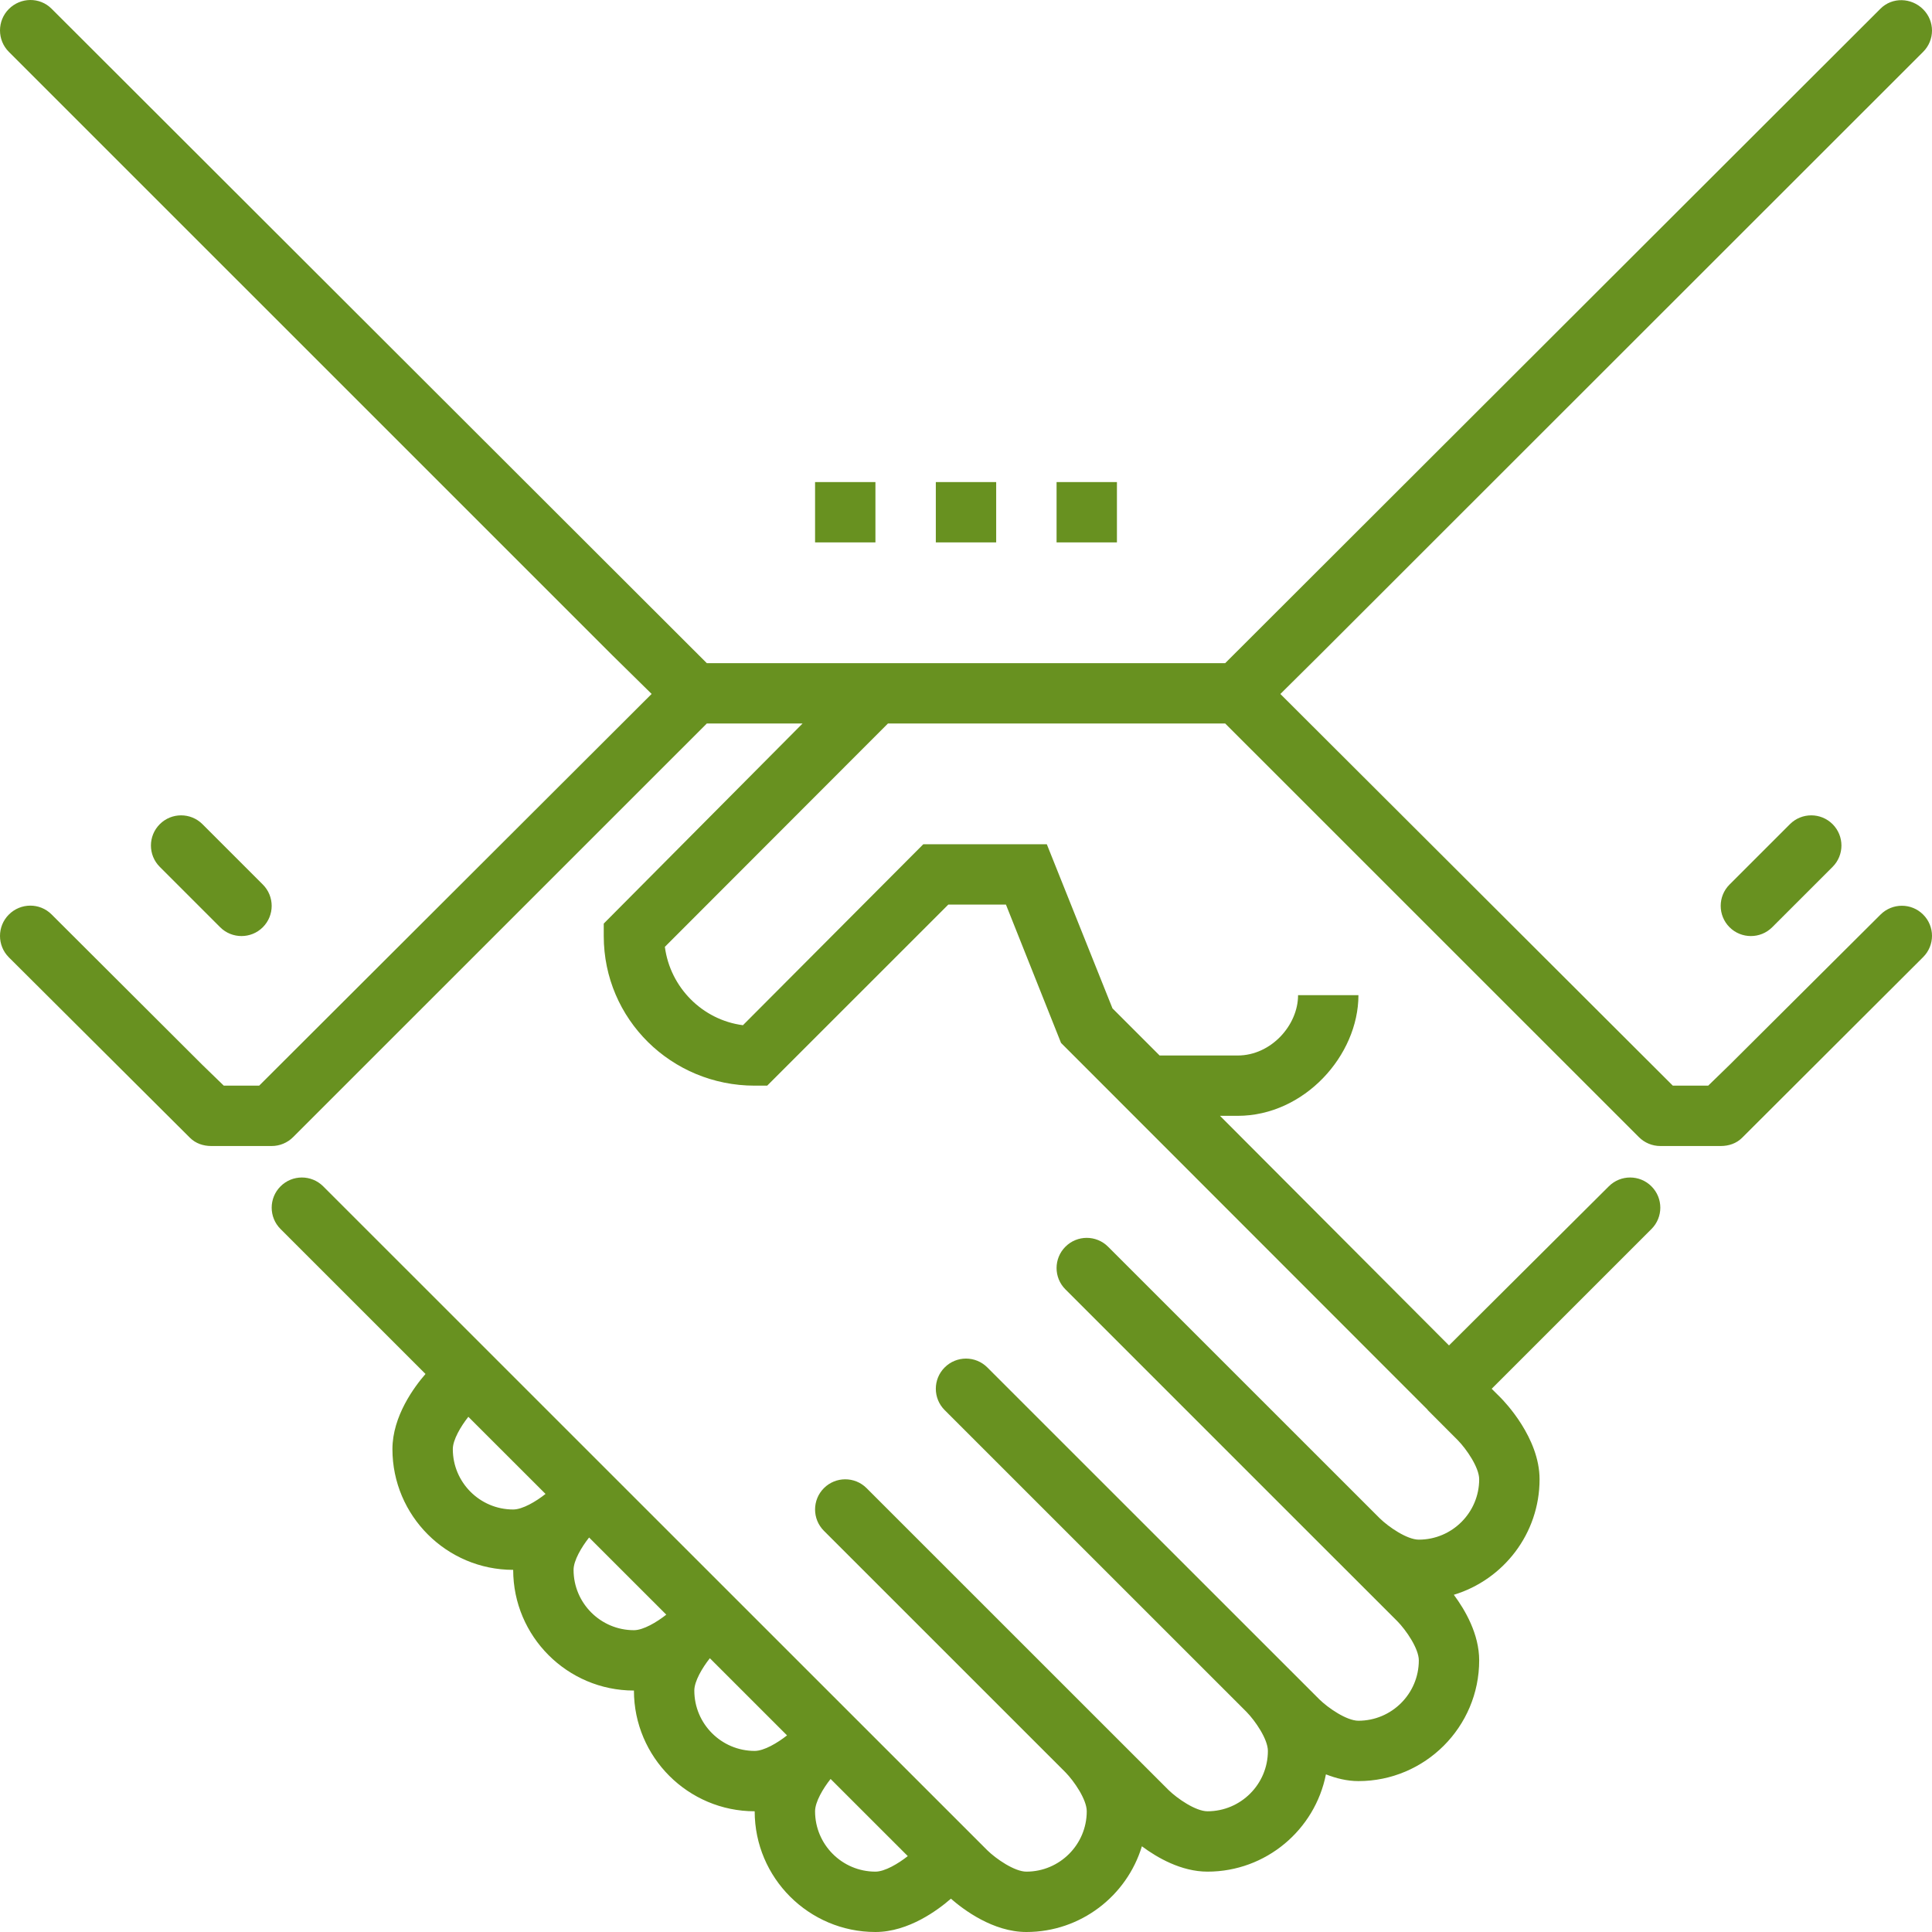
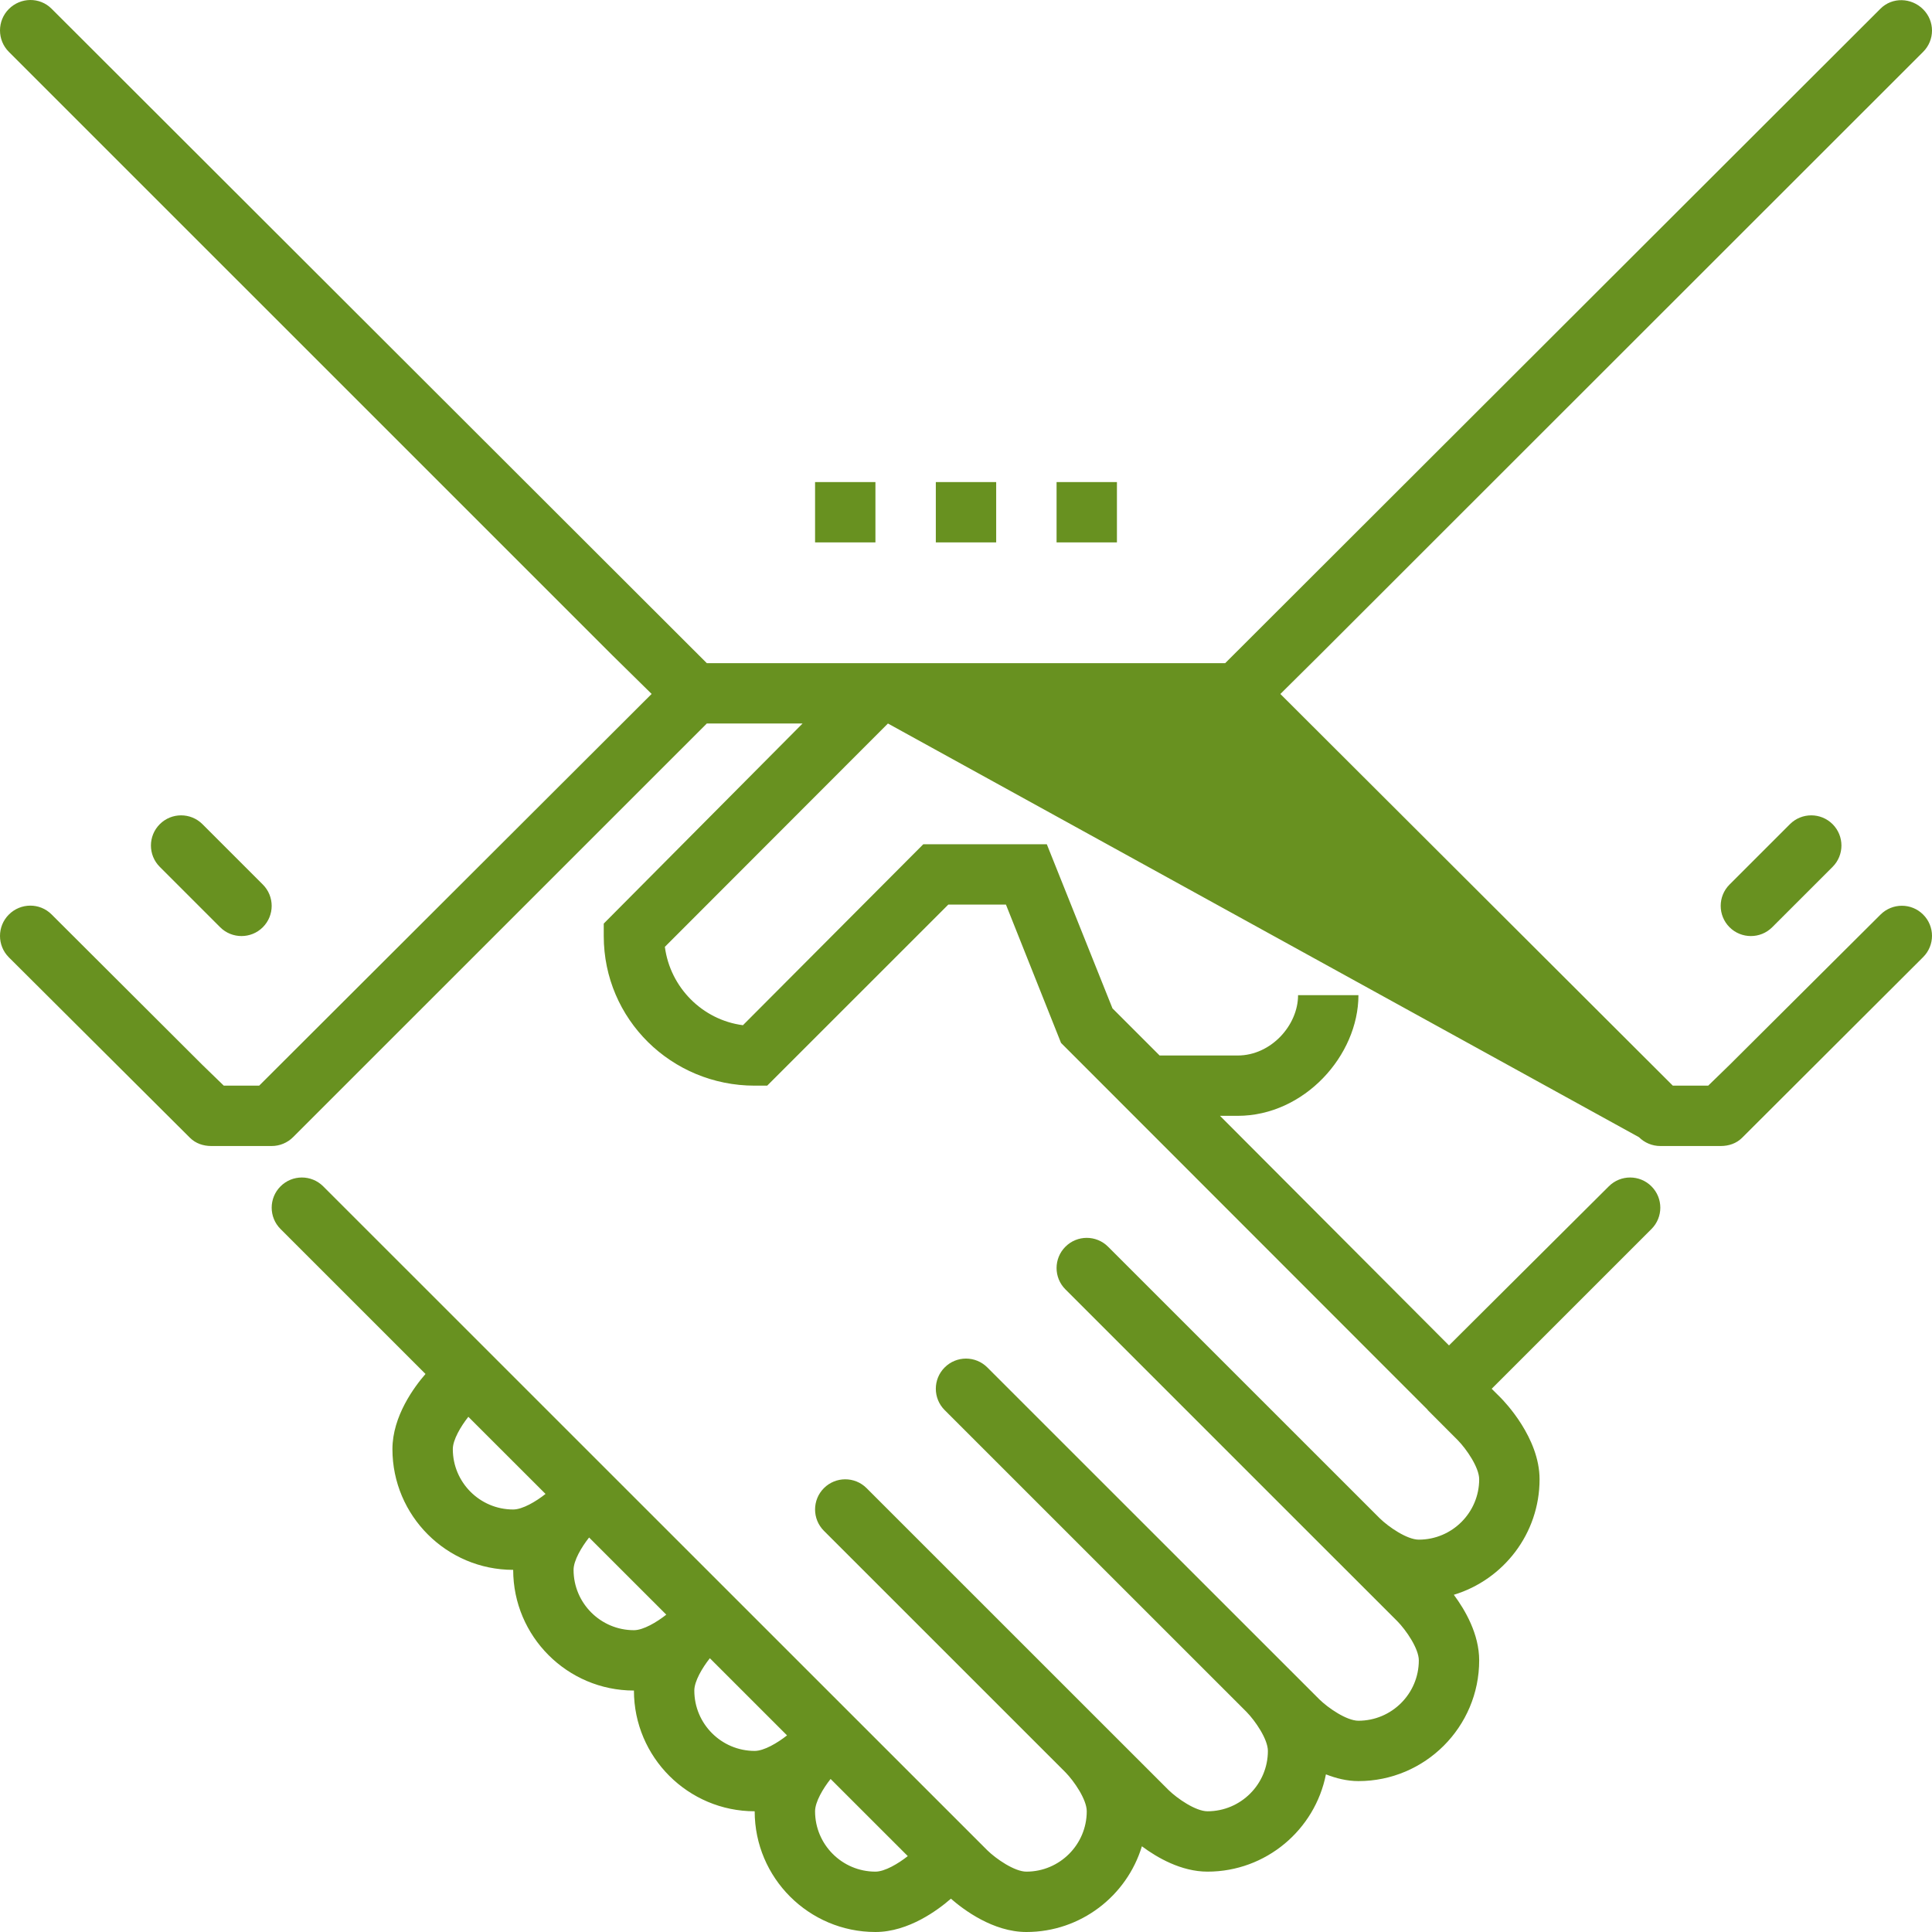
<svg xmlns="http://www.w3.org/2000/svg" width="74px" height="74px" viewBox="0 0 74 74" version="1.1">
  <title>Fill 3</title>
  <desc>Created with Sketch.</desc>
  <g id="Page-1" stroke="none" stroke-width="1" fill="none" fill-rule="evenodd">
    <g id="2-FPA203-Natureplast---Web-Corporativa-con-Secciones-Bilingüe" transform="translate(-659, -3139)" fill="#689120">
-       <path d="M692.531,3210.688 C691.256,3210.688 690.219,3209.651 690.219,3208.376 C690.219,3208.018 690.524,3207.504 690.814,3207.138 L693.77,3210.093 C693.402,3210.384 692.889,3210.688 692.531,3210.688 Z M687.906,3206.064 C686.631,3206.064 685.594,3205.027 685.594,3203.752 C685.594,3203.395 685.899,3202.88 686.189,3202.514 L689.145,3205.469 C688.777,3205.76 688.264,3206.064 687.906,3206.064 Z M683.281,3201.44 C682.006,3201.44 680.969,3200.404 680.969,3199.129 C680.969,3198.771 681.274,3198.256 681.564,3197.89 L684.52,3200.845 C684.152,3201.136 683.638,3201.44 683.281,3201.44 Z M678.656,3196.817 C677.381,3196.817 676.344,3195.78 676.344,3194.505 C676.344,3194.147 676.649,3193.633 676.939,3193.267 L679.895,3196.221 C679.527,3196.513 679.013,3196.817 678.656,3196.817 Z M690.219,3159.776 L692.531,3159.776 L692.531,3157.464 L690.219,3157.464 L690.219,3159.776 Z M699.469,3159.776 L701.781,3159.776 L701.781,3157.464 L699.469,3157.464 L699.469,3159.776 Z M694.844,3159.776 L697.156,3159.776 L697.156,3157.464 L694.844,3157.464 L694.844,3159.776 Z M668.25,3174.853 C668.546,3174.853 668.841,3174.741 669.067,3174.515 C669.519,3174.063 669.519,3173.332 669.067,3172.88 L666.755,3170.568 C666.303,3170.117 665.571,3170.117 665.12,3170.568 C664.668,3171.02 664.668,3171.751 665.12,3172.203 L667.432,3174.515 C667.658,3174.741 667.954,3174.853 668.25,3174.853 Z M727.558,3170.568 L725.245,3172.88 C724.794,3173.332 724.794,3174.063 725.245,3174.515 C725.471,3174.741 725.767,3174.853 726.063,3174.853 C726.359,3174.853 726.654,3174.741 726.88,3174.515 L729.193,3172.203 C729.644,3171.751 729.644,3171.02 729.193,3170.568 C728.741,3170.117 728.009,3170.117 727.558,3170.568 Z M732.661,3139.357 C732.21,3138.906 731.478,3138.881 731.026,3139.333 L705.928,3164.4 L686.072,3164.4 L660.974,3139.333 C660.522,3138.881 659.79,3138.893 659.339,3139.345 C658.887,3139.797 658.887,3140.534 659.339,3140.986 L682.464,3164.108 L683.959,3165.579 L668.927,3180.583 L667.572,3180.583 L666.755,3179.791 L660.974,3174.023 C660.522,3173.572 659.79,3173.578 659.339,3174.03 C658.887,3174.481 658.887,3175.216 659.339,3175.668 L666.276,3182.58 C666.493,3182.797 666.787,3182.895 667.094,3182.895 L669.406,3182.895 C669.713,3182.895 670.007,3182.773 670.224,3182.557 L686.072,3166.712 L689.74,3166.712 L682.125,3174.375 L682.125,3174.853 C682.125,3178.04 684.718,3180.583 687.906,3180.583 L688.385,3180.583 L695.322,3173.648 L697.53,3173.648 L699.64,3178.946 L713.682,3192.997 C713.683,3192.997 713.683,3193.004 713.683,3193.004 C713.683,3193.004 713.683,3193.007 713.683,3193.007 L714.835,3194.161 C715.166,3194.498 715.656,3195.207 715.656,3195.66 C715.656,3196.935 714.619,3197.972 713.344,3197.972 C712.892,3197.972 712.184,3197.484 711.846,3197.153 L701.442,3186.752 C700.991,3186.3 700.259,3186.3 699.808,3186.752 C699.356,3187.203 699.356,3187.935 699.808,3188.386 L710.213,3198.79 C710.214,3198.79 710.214,3198.79 710.214,3198.79 C710.214,3198.79 710.215,3198.791 710.215,3198.791 L712.523,3201.098 C712.854,3201.435 713.344,3202.144 713.344,3202.596 C713.344,3203.871 712.307,3204.908 711.031,3204.908 C710.579,3204.908 709.869,3204.418 709.536,3204.091 L696.817,3191.376 C696.366,3190.924 695.634,3190.924 695.183,3191.376 C694.731,3191.827 694.731,3192.559 695.183,3193.01 L706.742,3204.567 C707.073,3204.904 707.563,3205.612 707.563,3206.064 C707.563,3207.339 706.525,3208.376 705.25,3208.376 C704.797,3208.376 704.088,3207.886 703.755,3207.559 L692.192,3195.999 C691.741,3195.548 691.009,3195.548 690.558,3195.999 C690.106,3196.451 690.106,3197.182 690.558,3197.634 L699.805,3206.879 C700.136,3207.216 700.625,3207.924 700.625,3208.376 C700.625,3209.651 699.588,3210.688 698.313,3210.688 C697.86,3210.688 697.15,3210.198 696.817,3209.871 L671.38,3184.44 C670.928,3183.988 670.196,3183.988 669.745,3184.44 C669.293,3184.891 669.293,3185.623 669.745,3186.074 L675.298,3191.626 C674.873,3192.114 674.031,3193.24 674.031,3194.505 C674.031,3197.054 676.106,3199.129 678.656,3199.129 C678.656,3201.678 680.731,3203.752 683.281,3203.752 C683.281,3206.302 685.356,3208.376 687.906,3208.376 C687.906,3210.926 689.981,3213 692.531,3213 C693.807,3213 694.94,3212.145 695.422,3211.724 C695.904,3212.145 697.038,3213 698.313,3213 C700.396,3213 702.161,3211.615 702.737,3209.717 C703.32,3210.151 704.244,3210.688 705.25,3210.688 C707.493,3210.688 709.367,3209.083 709.786,3206.962 C710.173,3207.113 710.592,3207.22 711.031,3207.22 C713.581,3207.22 715.656,3205.146 715.656,3202.596 C715.656,3201.59 715.119,3200.667 714.685,3200.084 C716.583,3199.508 717.969,3197.744 717.969,3195.661 C717.969,3194.072 716.627,3192.685 716.474,3192.531 L716.135,3192.193 L722.255,3186.074 C722.707,3185.623 722.707,3184.891 722.255,3184.44 C721.804,3183.988 721.072,3183.988 720.62,3184.44 L714.5,3190.533 L705.729,3181.739 L706.406,3181.739 C708.956,3181.739 711.031,3179.428 711.031,3177.116 L708.719,3177.116 C708.719,3178.272 707.682,3179.428 706.406,3179.428 L703.416,3179.428 L701.61,3177.622 L699.095,3171.336 L694.365,3171.336 L687.456,3178.268 C685.902,3178.066 684.668,3176.819 684.466,3175.266 L693.01,3166.712 L705.928,3166.712 L721.776,3182.557 C721.993,3182.773 722.287,3182.895 722.594,3182.895 L723.75,3182.895 L724.906,3182.895 C725.213,3182.895 725.507,3182.798 725.724,3182.582 L732.661,3175.659 C733.113,3175.207 733.113,3174.481 732.661,3174.03 C732.21,3173.578 731.478,3173.581 731.026,3174.033 L725.245,3179.789 L724.428,3180.583 L723.073,3180.583 L708.041,3165.581 L709.536,3164.099 L732.661,3140.986 C733.113,3140.534 733.113,3139.809 732.661,3139.357 Z" id="Fill-3" />
+       <path d="M692.531,3210.688 C691.256,3210.688 690.219,3209.651 690.219,3208.376 C690.219,3208.018 690.524,3207.504 690.814,3207.138 L693.77,3210.093 C693.402,3210.384 692.889,3210.688 692.531,3210.688 Z M687.906,3206.064 C686.631,3206.064 685.594,3205.027 685.594,3203.752 C685.594,3203.395 685.899,3202.88 686.189,3202.514 L689.145,3205.469 C688.777,3205.76 688.264,3206.064 687.906,3206.064 Z M683.281,3201.44 C682.006,3201.44 680.969,3200.404 680.969,3199.129 C680.969,3198.771 681.274,3198.256 681.564,3197.89 L684.52,3200.845 C684.152,3201.136 683.638,3201.44 683.281,3201.44 Z M678.656,3196.817 C677.381,3196.817 676.344,3195.78 676.344,3194.505 C676.344,3194.147 676.649,3193.633 676.939,3193.267 L679.895,3196.221 C679.527,3196.513 679.013,3196.817 678.656,3196.817 Z M690.219,3159.776 L692.531,3159.776 L692.531,3157.464 L690.219,3157.464 L690.219,3159.776 Z M699.469,3159.776 L701.781,3159.776 L701.781,3157.464 L699.469,3157.464 L699.469,3159.776 Z M694.844,3159.776 L697.156,3159.776 L697.156,3157.464 L694.844,3157.464 L694.844,3159.776 Z M668.25,3174.853 C668.546,3174.853 668.841,3174.741 669.067,3174.515 C669.519,3174.063 669.519,3173.332 669.067,3172.88 L666.755,3170.568 C666.303,3170.117 665.571,3170.117 665.12,3170.568 C664.668,3171.02 664.668,3171.751 665.12,3172.203 L667.432,3174.515 C667.658,3174.741 667.954,3174.853 668.25,3174.853 Z M727.558,3170.568 L725.245,3172.88 C724.794,3173.332 724.794,3174.063 725.245,3174.515 C725.471,3174.741 725.767,3174.853 726.063,3174.853 C726.359,3174.853 726.654,3174.741 726.88,3174.515 L729.193,3172.203 C729.644,3171.751 729.644,3171.02 729.193,3170.568 C728.741,3170.117 728.009,3170.117 727.558,3170.568 Z M732.661,3139.357 C732.21,3138.906 731.478,3138.881 731.026,3139.333 L705.928,3164.4 L686.072,3164.4 L660.974,3139.333 C660.522,3138.881 659.79,3138.893 659.339,3139.345 C658.887,3139.797 658.887,3140.534 659.339,3140.986 L682.464,3164.108 L683.959,3165.579 L668.927,3180.583 L667.572,3180.583 L666.755,3179.791 L660.974,3174.023 C660.522,3173.572 659.79,3173.578 659.339,3174.03 C658.887,3174.481 658.887,3175.216 659.339,3175.668 L666.276,3182.58 C666.493,3182.797 666.787,3182.895 667.094,3182.895 L669.406,3182.895 C669.713,3182.895 670.007,3182.773 670.224,3182.557 L686.072,3166.712 L689.74,3166.712 L682.125,3174.375 L682.125,3174.853 C682.125,3178.04 684.718,3180.583 687.906,3180.583 L688.385,3180.583 L695.322,3173.648 L697.53,3173.648 L699.64,3178.946 L713.682,3192.997 C713.683,3192.997 713.683,3193.004 713.683,3193.004 C713.683,3193.004 713.683,3193.007 713.683,3193.007 L714.835,3194.161 C715.166,3194.498 715.656,3195.207 715.656,3195.66 C715.656,3196.935 714.619,3197.972 713.344,3197.972 C712.892,3197.972 712.184,3197.484 711.846,3197.153 L701.442,3186.752 C700.991,3186.3 700.259,3186.3 699.808,3186.752 C699.356,3187.203 699.356,3187.935 699.808,3188.386 L710.213,3198.79 C710.214,3198.79 710.214,3198.79 710.214,3198.79 C710.214,3198.79 710.215,3198.791 710.215,3198.791 L712.523,3201.098 C712.854,3201.435 713.344,3202.144 713.344,3202.596 C713.344,3203.871 712.307,3204.908 711.031,3204.908 C710.579,3204.908 709.869,3204.418 709.536,3204.091 L696.817,3191.376 C696.366,3190.924 695.634,3190.924 695.183,3191.376 C694.731,3191.827 694.731,3192.559 695.183,3193.01 L706.742,3204.567 C707.073,3204.904 707.563,3205.612 707.563,3206.064 C707.563,3207.339 706.525,3208.376 705.25,3208.376 C704.797,3208.376 704.088,3207.886 703.755,3207.559 L692.192,3195.999 C691.741,3195.548 691.009,3195.548 690.558,3195.999 C690.106,3196.451 690.106,3197.182 690.558,3197.634 L699.805,3206.879 C700.136,3207.216 700.625,3207.924 700.625,3208.376 C700.625,3209.651 699.588,3210.688 698.313,3210.688 C697.86,3210.688 697.15,3210.198 696.817,3209.871 L671.38,3184.44 C670.928,3183.988 670.196,3183.988 669.745,3184.44 C669.293,3184.891 669.293,3185.623 669.745,3186.074 L675.298,3191.626 C674.873,3192.114 674.031,3193.24 674.031,3194.505 C674.031,3197.054 676.106,3199.129 678.656,3199.129 C678.656,3201.678 680.731,3203.752 683.281,3203.752 C683.281,3206.302 685.356,3208.376 687.906,3208.376 C687.906,3210.926 689.981,3213 692.531,3213 C693.807,3213 694.94,3212.145 695.422,3211.724 C695.904,3212.145 697.038,3213 698.313,3213 C700.396,3213 702.161,3211.615 702.737,3209.717 C703.32,3210.151 704.244,3210.688 705.25,3210.688 C707.493,3210.688 709.367,3209.083 709.786,3206.962 C710.173,3207.113 710.592,3207.22 711.031,3207.22 C713.581,3207.22 715.656,3205.146 715.656,3202.596 C715.656,3201.59 715.119,3200.667 714.685,3200.084 C716.583,3199.508 717.969,3197.744 717.969,3195.661 C717.969,3194.072 716.627,3192.685 716.474,3192.531 L716.135,3192.193 L722.255,3186.074 C722.707,3185.623 722.707,3184.891 722.255,3184.44 C721.804,3183.988 721.072,3183.988 720.62,3184.44 L714.5,3190.533 L705.729,3181.739 L706.406,3181.739 C708.956,3181.739 711.031,3179.428 711.031,3177.116 L708.719,3177.116 C708.719,3178.272 707.682,3179.428 706.406,3179.428 L703.416,3179.428 L701.61,3177.622 L699.095,3171.336 L694.365,3171.336 L687.456,3178.268 C685.902,3178.066 684.668,3176.819 684.466,3175.266 L693.01,3166.712 L721.776,3182.557 C721.993,3182.773 722.287,3182.895 722.594,3182.895 L723.75,3182.895 L724.906,3182.895 C725.213,3182.895 725.507,3182.798 725.724,3182.582 L732.661,3175.659 C733.113,3175.207 733.113,3174.481 732.661,3174.03 C732.21,3173.578 731.478,3173.581 731.026,3174.033 L725.245,3179.789 L724.428,3180.583 L723.073,3180.583 L708.041,3165.581 L709.536,3164.099 L732.661,3140.986 C733.113,3140.534 733.113,3139.809 732.661,3139.357 Z" id="Fill-3" />
    </g>
  </g>
</svg>